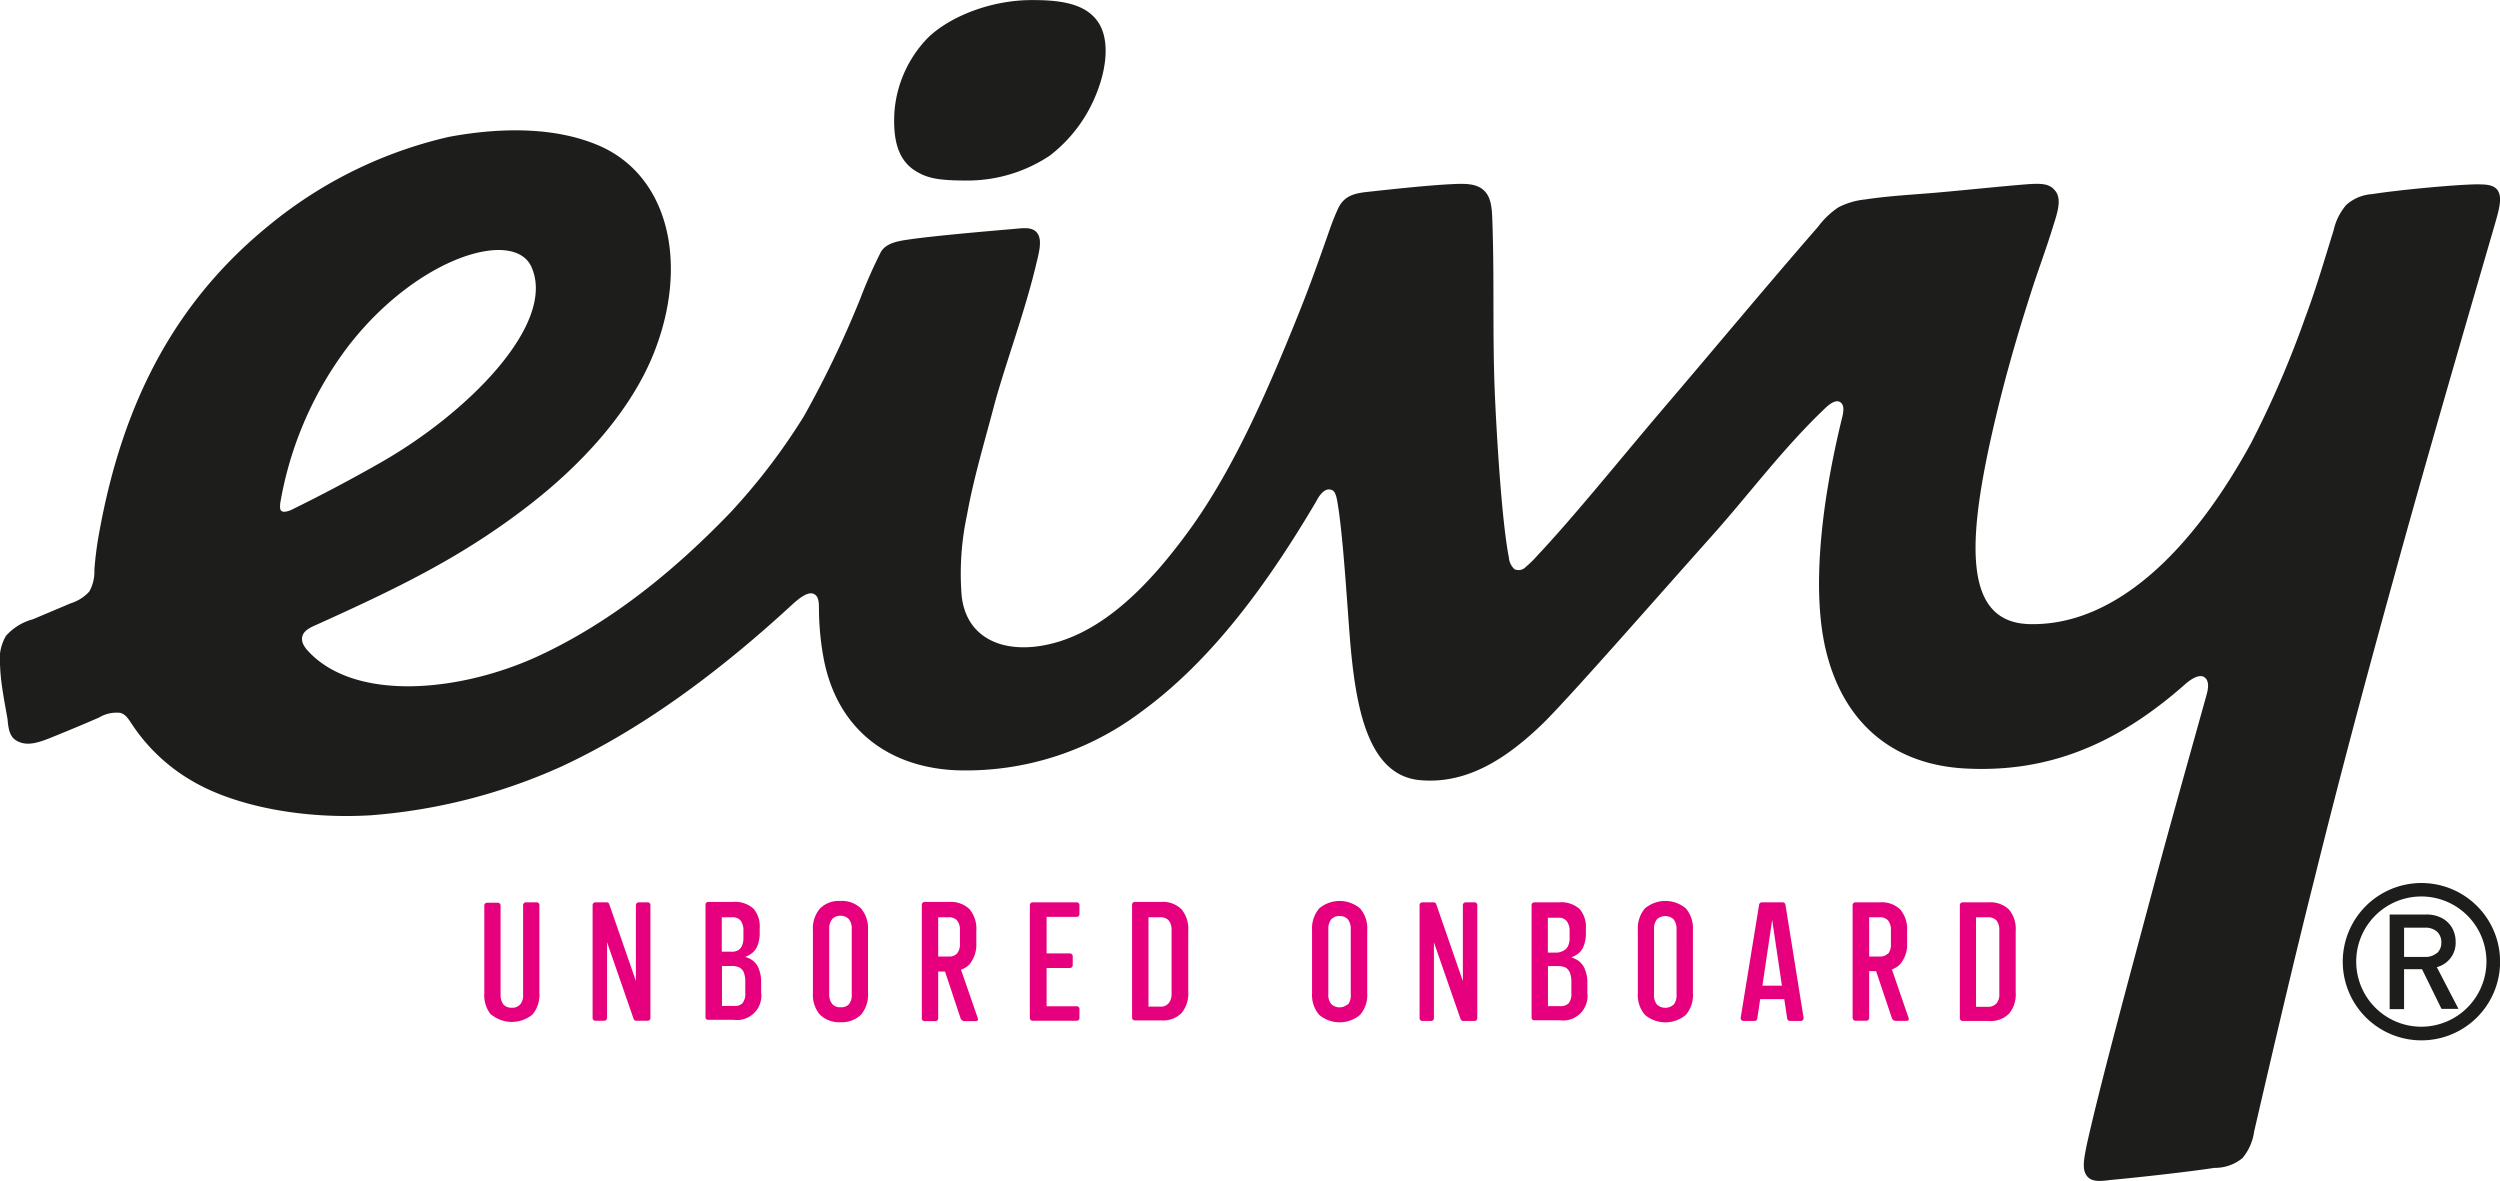
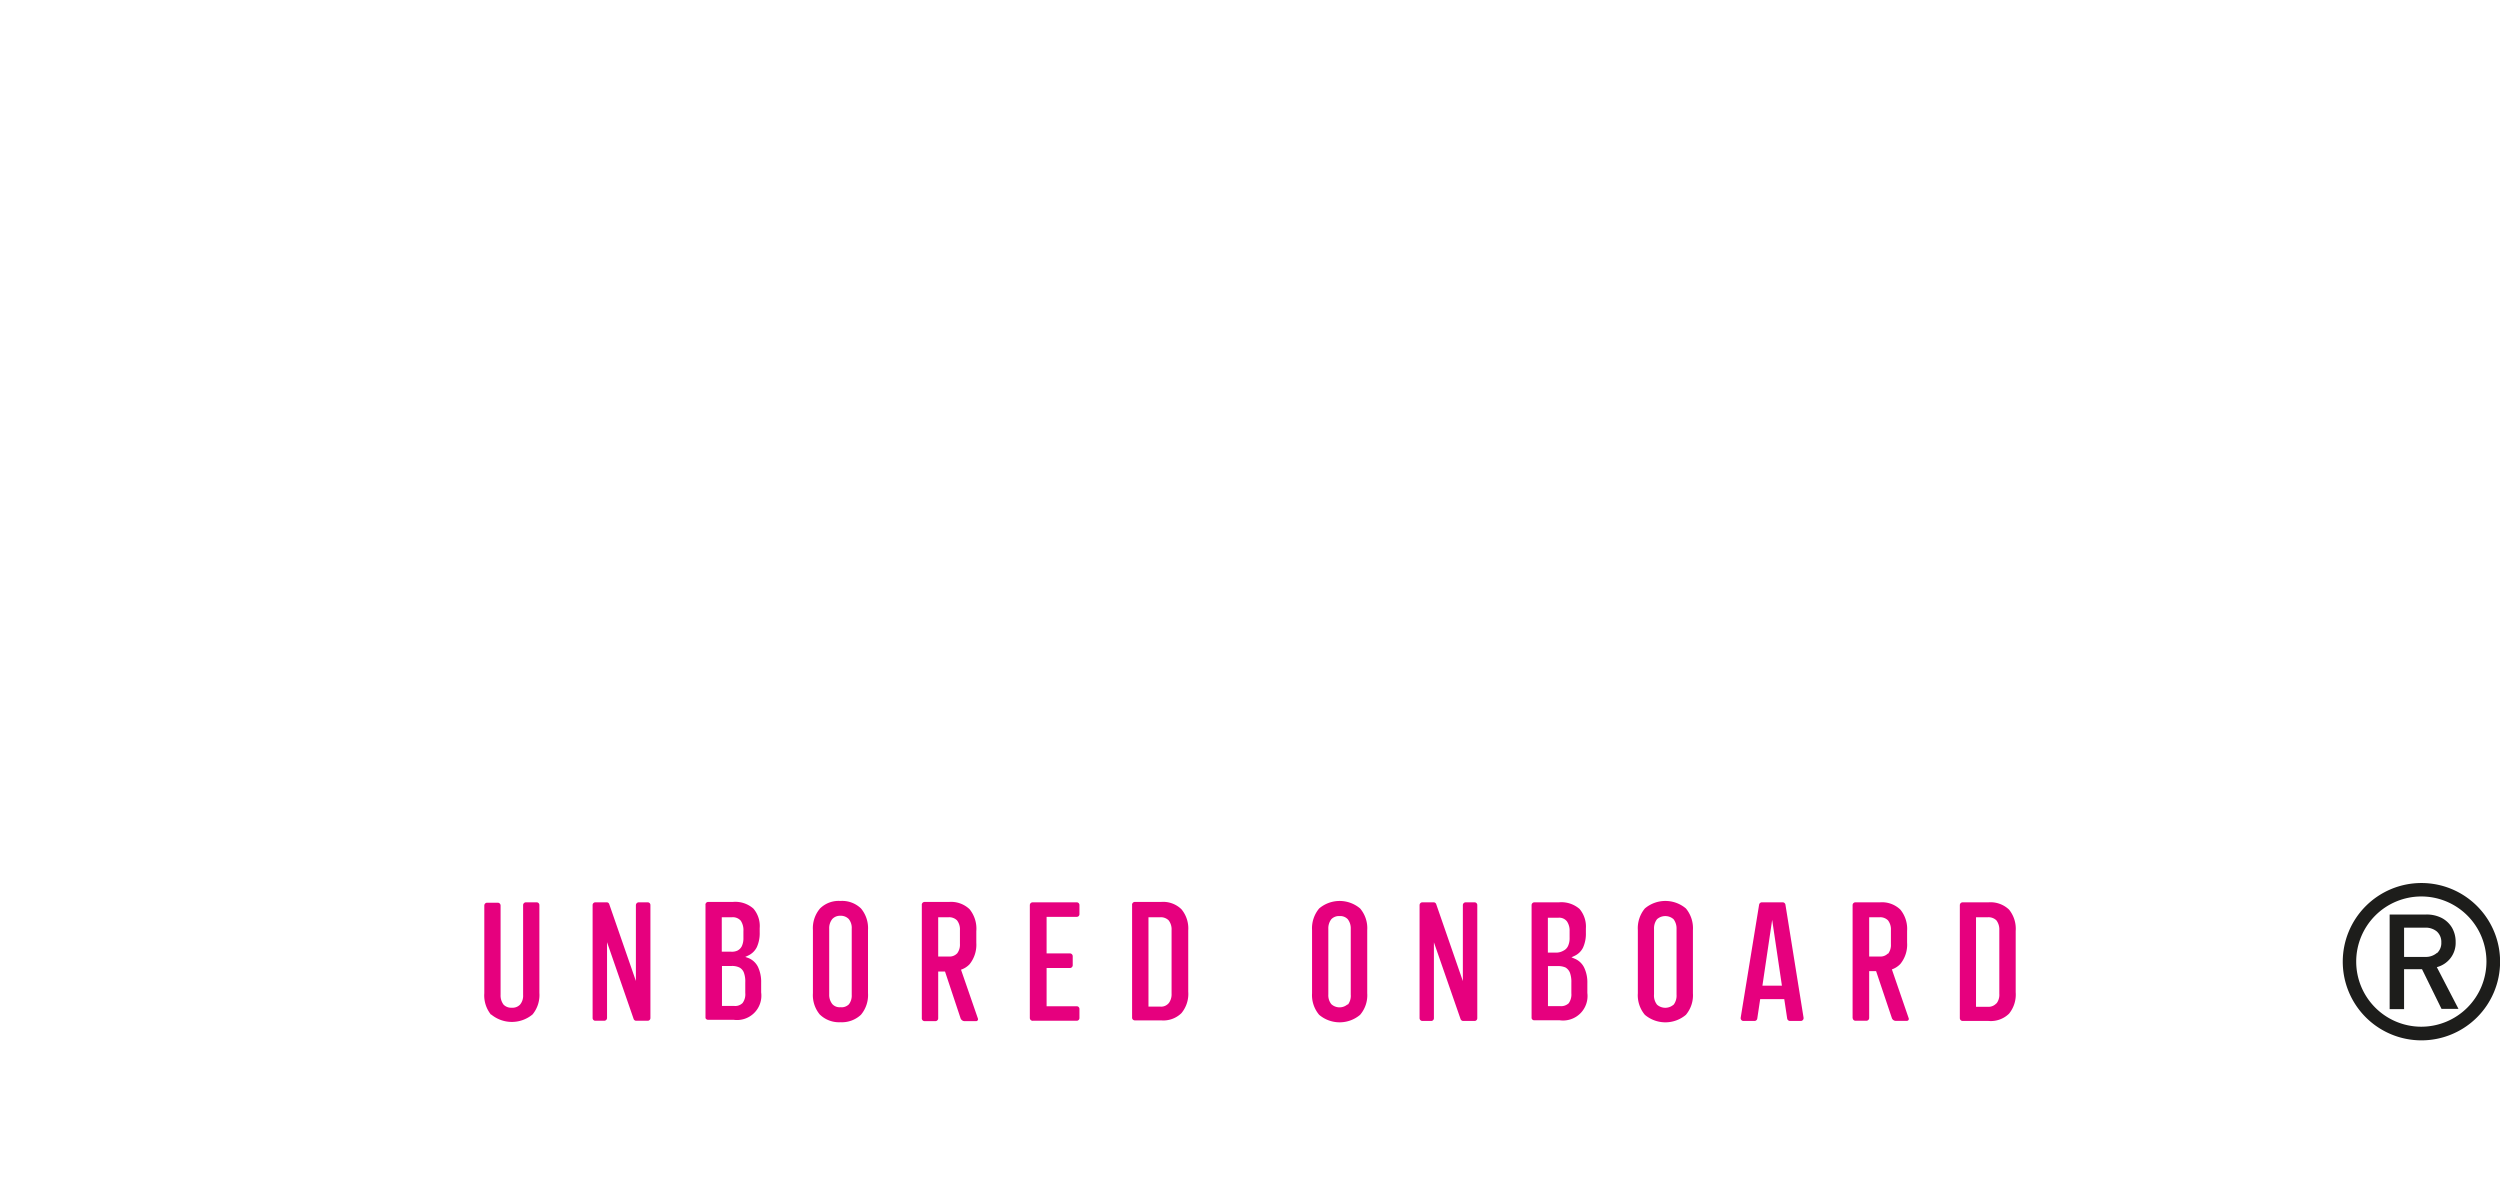
<svg xmlns="http://www.w3.org/2000/svg" viewBox="0 0 256.45 121.15">
-   <path d="M214.58,121.05c-.47-.69-.24-1.74,0-3,1.35-6.13,4.48-17.64,6.83-26.43,1.77-6.63,4-14.49,5.49-19.87.13-.47.36-1.42-.24-1.81s-1.61.43-1.87.65c-7.16,6.36-14.24,9.13-22.5,8.73-7.77-.37-12.73-4.89-14.46-12.22-1.38-5.85-.6-14.49,1.71-23.88.16-.67.18-1.29-.28-1.52s-1.09.28-1.48.65c-4.34,4.13-7.74,8.75-11.63,13.11-5.82,6.51-15.05,17.08-17.53,19.43-3.56,3.39-7.52,6-12.27,5.63-5.57-.39-6.78-7.66-7.35-14.86-.27-3.42-.68-10.24-1.24-13.58-.19-1.19-.42-1.34-.82-1.39-.7-.08-1.26,1-1.33,1.15-4.77,8.09-10.54,16.24-18,21.66a29.85,29.85,0,0,1-18.8,6c-6.66-.22-12.26-3.81-13.75-11.37a28.58,28.58,0,0,1-.5-5c0-.83,0-1.51-.57-1.74s-1.43.44-2.06,1C75.1,68.7,67,75,58.14,79.11a58.21,58.21,0,0,1-19.53,5c-6.85.42-13.92-.89-18.4-3.55a18.52,18.52,0,0,1-6.1-5.75c-.37-.55-.66-1.07-1.25-1.21a3.5,3.5,0,0,0-2.16.49c-1.43.62-2.85,1.22-4.24,1.78-1.57.64-2.94,1.27-4.14.63-.74-.39-.9-1.1-1-2.28C1,72.41.62,70.53.56,68.81a4.85,4.85,0,0,1,.6-3.1A5.65,5.65,0,0,1,3.94,64l3.88-1.64a4.28,4.28,0,0,0,1.89-1.2,4.14,4.14,0,0,0,.52-2.21,35,35,0,0,1,.49-3.8c2.43-13.49,7.84-23.75,17.41-31.54A44.78,44.78,0,0,1,46.6,14.52c5.37-1,10.84-1,15.21.82,7.27,3,9.46,12.06,5.85,21.26-2.28,5.81-7.22,11.49-13.54,16.24-6.54,4.94-12.84,8-21.13,11.74-.71.31-1.26.6-1.42,1.16s.16,1.09.7,1.65c5,5.2,15.9,4,23.82.24,7.42-3.51,13.75-8.73,19.37-14.56A63.94,63.94,0,0,0,83,43.2a103.55,103.55,0,0,0,5.81-12.12,50.22,50.22,0,0,1,2.09-4.73c.48-.87,1.6-1.12,2.73-1.28,2.63-.4,8.54-.9,11.09-1.12,1-.1,1.85-.17,2.28.51s.18,1.76-.13,3c-1.14,4.86-3,9.79-4.26,14.3-1,3.84-2.17,7.66-2.87,11.57a28.67,28.67,0,0,0-.55,8.18c.38,4,3.56,5.78,7.65,5.29,6.43-.79,11.68-6.31,16-12.34,4.44-6.25,7.84-14.17,10.65-21.12,1.59-3.91,2.52-6.67,3.32-8.91a26.26,26.26,0,0,1,1-2.56c.57-1.18,1.44-1.53,2.88-1.69,2.16-.24,6.21-.68,8.61-.8,1.36-.07,2.67-.14,3.49.65s.81,2.09.86,3.52c.19,5.77,0,11.38.23,17.05.16,3.87.69,13.21,1.45,17.06a1.8,1.8,0,0,0,.58,1.21,1,1,0,0,0,1.15-.23,10.74,10.74,0,0,0,1.19-1.17c3.72-3.94,8.59-10,12.85-15,5.33-6.23,10.68-12.69,15.94-18.72a8.47,8.47,0,0,1,2.09-2,7.68,7.68,0,0,1,2.75-.81c2.62-.4,5.34-.51,8-.76,2.88-.26,6.21-.61,8.62-.8,1.52-.1,2.32-.08,2.92.73s.22,2.08-.21,3.42c-.83,2.71-1.62,4.73-2.36,7.08-1.31,4.08-2.49,8.15-3.49,12.32-3,12.52-3.68,21.35,3.32,21.57,8.51.24,16.46-7,22.78-18.56A102.88,102.88,0,0,0,237,33.11c1.11-2.95,2-6,2.93-9a6,6,0,0,1,1.3-2.61,4.42,4.42,0,0,1,2.67-1.11c2.6-.41,8-.93,10.57-1,1.08,0,2,0,2.38.77s0,2-.41,3.44c-3.17,10.91-7.21,24.77-10.49,36.73-2.78,10.07-5.49,20.2-8,30.36-2.17,8.59-4.42,18.3-6.17,25.86a5.39,5.39,0,0,1-1.2,2.73,4.43,4.43,0,0,1-2.87,1c-2.65.41-8,1-10.65,1.24C215.92,121.67,215.05,121.74,214.58,121.05ZM30.42,52.79c3-1.47,6.09-3.1,9-4.76,9.11-5.13,18.29-14.4,15.63-20.2-1.82-3.93-11.68-1-18.76,8.14a36.9,36.9,0,0,0-7,16.17c0,.22-.08.58.14.76S30.22,52.89,30.42,52.79ZM94.3,17.91c-1.75-1.19-2.15-3.37-2-5.95a12.24,12.24,0,0,1,3.43-7.6C97.86,2.27,102.14.42,106.65.49c3.27,0,5.34.59,6.47,2.15,1.25,1.72,1,4.58,0,7.19a14.94,14.94,0,0,1-4.89,6.62A15.25,15.25,0,0,1,99.84,19C96.74,19,95.61,18.77,94.3,17.91Z" transform="translate(-0.55 -0.48)" fill="#1d1d1b" fill-rule="evenodd" />
  <path d="M240.87,99.12a8.07,8.07,0,1,1,8.06,8.08A8.07,8.07,0,0,1,240.87,99.12Zm14.74,0a6.68,6.68,0,1,0-6.68,6.68A6.69,6.69,0,0,0,255.61,99.12Z" transform="translate(-0.55 -0.48)" fill="#1d1d1b" />
  <path d="M245.68,104V94.29h3.76a3.39,3.39,0,0,1,1.59.36,2.66,2.66,0,0,1,1.05,1,2.89,2.89,0,0,1,.37,1.47,2.55,2.55,0,0,1-.54,1.66,2.6,2.6,0,0,1-1.39.91l2.22,4.28H251l-2-4.07h-1.84V104Zm4.85-5.74a1.4,1.4,0,0,0,.45-1.1,1.44,1.44,0,0,0-.45-1.12,1.77,1.77,0,0,0-1.2-.4h-2.17v3h2.17A1.73,1.73,0,0,0,250.53,98.23Z" transform="translate(-0.55 -0.48)" fill="#1d1d1b" />
  <path d="M50.93,104.58a3.13,3.13,0,0,1-.7-2.21v-9a.29.29,0,0,1,.28-.29h1.1a.29.29,0,0,1,.29.29v9.17a1.54,1.54,0,0,0,.31,1,1.09,1.09,0,0,0,.84.31,1.06,1.06,0,0,0,.84-.31,1.4,1.4,0,0,0,.32-1V93.33a.29.29,0,0,1,.28-.29H55.6a.28.28,0,0,1,.28.29v9a3.13,3.13,0,0,1-.7,2.21,3.32,3.32,0,0,1-4.25,0Zm33.74,0a3.11,3.11,0,0,1-.73-2.22V95.89a3.11,3.11,0,0,1,.73-2.22,2.72,2.72,0,0,1,2.09-.77,2.78,2.78,0,0,1,2.11.77,3.15,3.15,0,0,1,.72,2.22v6.46a3.15,3.15,0,0,1-.72,2.22,2.86,2.86,0,0,1-2.11.77A2.81,2.81,0,0,1,84.67,104.57Zm-23.33.34V93.33a.28.28,0,0,1,.28-.29h1.16a.27.27,0,0,1,.27.2l2.73,7.87V93.33a.3.3,0,0,1,.28-.29H67a.28.28,0,0,1,.27.29v11.58a.28.28,0,0,1-.27.28H65.81a.28.28,0,0,1-.26-.18l-2.73-7.88v7.78a.29.29,0,0,1-.28.28h-.92A.28.28,0,0,1,61.34,104.91Zm33.77,0V93.33A.29.29,0,0,1,95.4,93h2.52a2.74,2.74,0,0,1,2.09.75A3.16,3.16,0,0,1,100.7,96v1.2a3.19,3.19,0,0,1-.69,2.19,2.15,2.15,0,0,1-.88.56l1.73,5a.2.2,0,0,1-.2.28H99.47a.46.46,0,0,1-.38-.28l-1.6-4.81h-.7v4.81a.29.29,0,0,1-.29.28H95.4A.29.29,0,0,1,95.11,104.91Zm-22.19,0V93.33A.28.28,0,0,1,73.2,93h2.52a2.81,2.81,0,0,1,2.11.68,2.74,2.74,0,0,1,.65,2v.43a3.46,3.46,0,0,1-.29,1.52,1.88,1.88,0,0,1-.89.87l-.3.14.31.11a1.89,1.89,0,0,1,1,.93,3.62,3.62,0,0,1,.32,1.6v1a2.5,2.5,0,0,1-2.83,2.81H73.2A.28.28,0,0,1,72.92,104.91Zm33.27,0V93.33a.29.29,0,0,1,.29-.29H111a.28.28,0,0,1,.28.29v.92a.27.27,0,0,1-.28.28h-3.09v3.75h2.4a.29.29,0,0,1,.28.29v.93a.29.29,0,0,1-.28.28h-2.4v3.92H111a.28.28,0,0,1,.28.29v.92a.28.28,0,0,1-.28.28h-4.48A.29.29,0,0,1,106.19,104.91Zm10.49,0V93.33A.29.29,0,0,1,117,93h2.66a2.68,2.68,0,0,1,2.08.75,3.07,3.07,0,0,1,.7,2.18v6.29a3.08,3.08,0,0,1-.7,2.19,2.65,2.65,0,0,1-2.08.74H117A.29.29,0,0,1,116.68,104.91Zm-29.07-1.39a1.47,1.47,0,0,0,.31-1V95.75a1.44,1.44,0,0,0-.31-1,1.13,1.13,0,0,0-.85-.33,1.08,1.08,0,0,0-.83.33,1.49,1.49,0,0,0-.32,1v6.73a1.52,1.52,0,0,0,.32,1,1,1,0,0,0,.83.32A1.05,1.05,0,0,0,87.61,103.52Zm-10.91-.13a1.49,1.49,0,0,0,.3-1.06v-1.08a2.6,2.6,0,0,0-.14-1,1,1,0,0,0-.47-.54,1.73,1.73,0,0,0-.78-.15h-1v4.1h1.26A1.05,1.05,0,0,0,76.7,103.39Zm43.73,0a1.52,1.52,0,0,0,.3-1V95.89a1.5,1.5,0,0,0-.3-1,1.13,1.13,0,0,0-.83-.32h-1.24v9.17h1.24A1,1,0,0,0,120.43,103.39Zm-21.71-5.1a1.48,1.48,0,0,0,.3-1V95.89a1.5,1.5,0,0,0-.3-1,1.14,1.14,0,0,0-.84-.32H96.79V98.6h1.09A1.06,1.06,0,0,0,98.72,98.29ZM76.18,98a1,1,0,0,0,.47-.47,1.92,1.92,0,0,0,.16-.85V96a1.75,1.75,0,0,0-.27-1.07,1.07,1.07,0,0,0-.87-.36H74.59V98.1h.9A1.36,1.36,0,0,0,76.18,98Z" transform="translate(-0.55 -0.48)" fill="#e6007e" fill-rule="evenodd" />
  <path d="M135.87,104.58a3.13,3.13,0,0,1-.73-2.21V95.89a3.17,3.17,0,0,1,.73-2.22,3.25,3.25,0,0,1,4.2,0,3.12,3.12,0,0,1,.73,2.22v6.48a3.08,3.08,0,0,1-.73,2.21,3.25,3.25,0,0,1-4.2,0Zm33.41,0a3.12,3.12,0,0,1-.72-2.21V95.89a3.17,3.17,0,0,1,.72-2.22,3.26,3.26,0,0,1,4.21,0,3.17,3.17,0,0,1,.72,2.22v6.48a3.12,3.12,0,0,1-.72,2.21,3.26,3.26,0,0,1-4.21,0Zm-23.11.35V93.33a.29.29,0,0,1,.28-.29h1.16a.28.28,0,0,1,.27.2l2.73,7.88V93.33a.29.29,0,0,1,.29-.29h.91a.28.28,0,0,1,.28.29v11.6a.28.28,0,0,1-.28.28h-1.16a.3.3,0,0,1-.27-.18l-2.74-7.89v7.79a.28.28,0,0,1-.27.28h-.92A.29.29,0,0,1,146.17,104.93Zm32.94-.05L181,93.28a.29.29,0,0,1,.28-.24h2.14a.29.29,0,0,1,.28.24l1.86,11.6a.29.29,0,0,1-.29.33h-1.11a.3.3,0,0,1-.28-.24l-.3-2h-2.47l-.3,2a.29.29,0,0,1-.28.24h-1.11A.29.29,0,0,1,179.11,104.88Zm-21.45.05V93.33a.29.29,0,0,1,.28-.29h2.53a2.84,2.84,0,0,1,2.11.68,2.8,2.8,0,0,1,.65,2v.44a3.43,3.43,0,0,1-.29,1.52,1.82,1.82,0,0,1-.89.86l-.3.14.3.13a1.88,1.88,0,0,1,1,.92,3.49,3.49,0,0,1,.33,1.61v1a2.51,2.51,0,0,1-2.84,2.8h-2.65A.29.29,0,0,1,157.66,104.93Zm43.93,0V93.33a.29.29,0,0,1,.29-.29h2.66a2.75,2.75,0,0,1,2.1.75,3.12,3.12,0,0,1,.68,2.19v6.29a3.11,3.11,0,0,1-.68,2.19,2.67,2.67,0,0,1-2.1.75h-2.66A.29.29,0,0,1,201.59,104.93Zm-11,0V93.33a.29.29,0,0,1,.29-.29h2.53a2.71,2.71,0,0,1,2.08.75,3.11,3.11,0,0,1,.69,2.18v1.2a3.14,3.14,0,0,1-.69,2.19,2.18,2.18,0,0,1-.87.56l1.72,5a.2.2,0,0,1-.19.28H195a.43.43,0,0,1-.38-.28L193,100.1h-.71v4.81a.29.29,0,0,1-.29.28h-1.1A.29.29,0,0,1,190.6,104.91Zm-51.79-1.37a1.5,1.5,0,0,0,.31-1.05V95.77a1.52,1.52,0,0,0-.31-1,1.06,1.06,0,0,0-.83-.32,1.09,1.09,0,0,0-.85.32,1.52,1.52,0,0,0-.31,1v6.72a1.46,1.46,0,0,0,.31,1,1.25,1.25,0,0,0,1.68,0Zm33.42,0a1.55,1.55,0,0,0,.31-1.05V95.77a1.57,1.57,0,0,0-.31-1,1.28,1.28,0,0,0-1.69,0,1.52,1.52,0,0,0-.31,1v6.72a1.5,1.5,0,0,0,.31,1.05,1.28,1.28,0,0,0,1.69,0Zm-10.78-.13a1.54,1.54,0,0,0,.3-1.06v-1.09a2.76,2.76,0,0,0-.14-1,1.09,1.09,0,0,0-.47-.56,1.92,1.92,0,0,0-.79-.14h-1v4.11h1.26A1.14,1.14,0,0,0,161.45,103.41Zm43.9,0a1.45,1.45,0,0,0,.3-1V95.89a1.54,1.54,0,0,0-.3-1,1.15,1.15,0,0,0-.84-.32h-1.25v9.19h1.25A1.09,1.09,0,0,0,205.35,103.39Zm-22-1.84-1-6.75-1,6.75Zm10.88-3.26a1.48,1.48,0,0,0,.3-1V95.89a1.5,1.5,0,0,0-.3-1,1.13,1.13,0,0,0-.83-.32h-1.1V98.6h1.1A1.05,1.05,0,0,0,194.21,98.29ZM160.93,98a1,1,0,0,0,.47-.48,1.9,1.9,0,0,0,.16-.85V96a1.67,1.67,0,0,0-.27-1,1,1,0,0,0-.88-.38h-1.08v3.58h.91A1.52,1.52,0,0,0,160.93,98Z" transform="translate(-0.55 -0.48)" fill="#e6007e" fill-rule="evenodd" />
</svg>